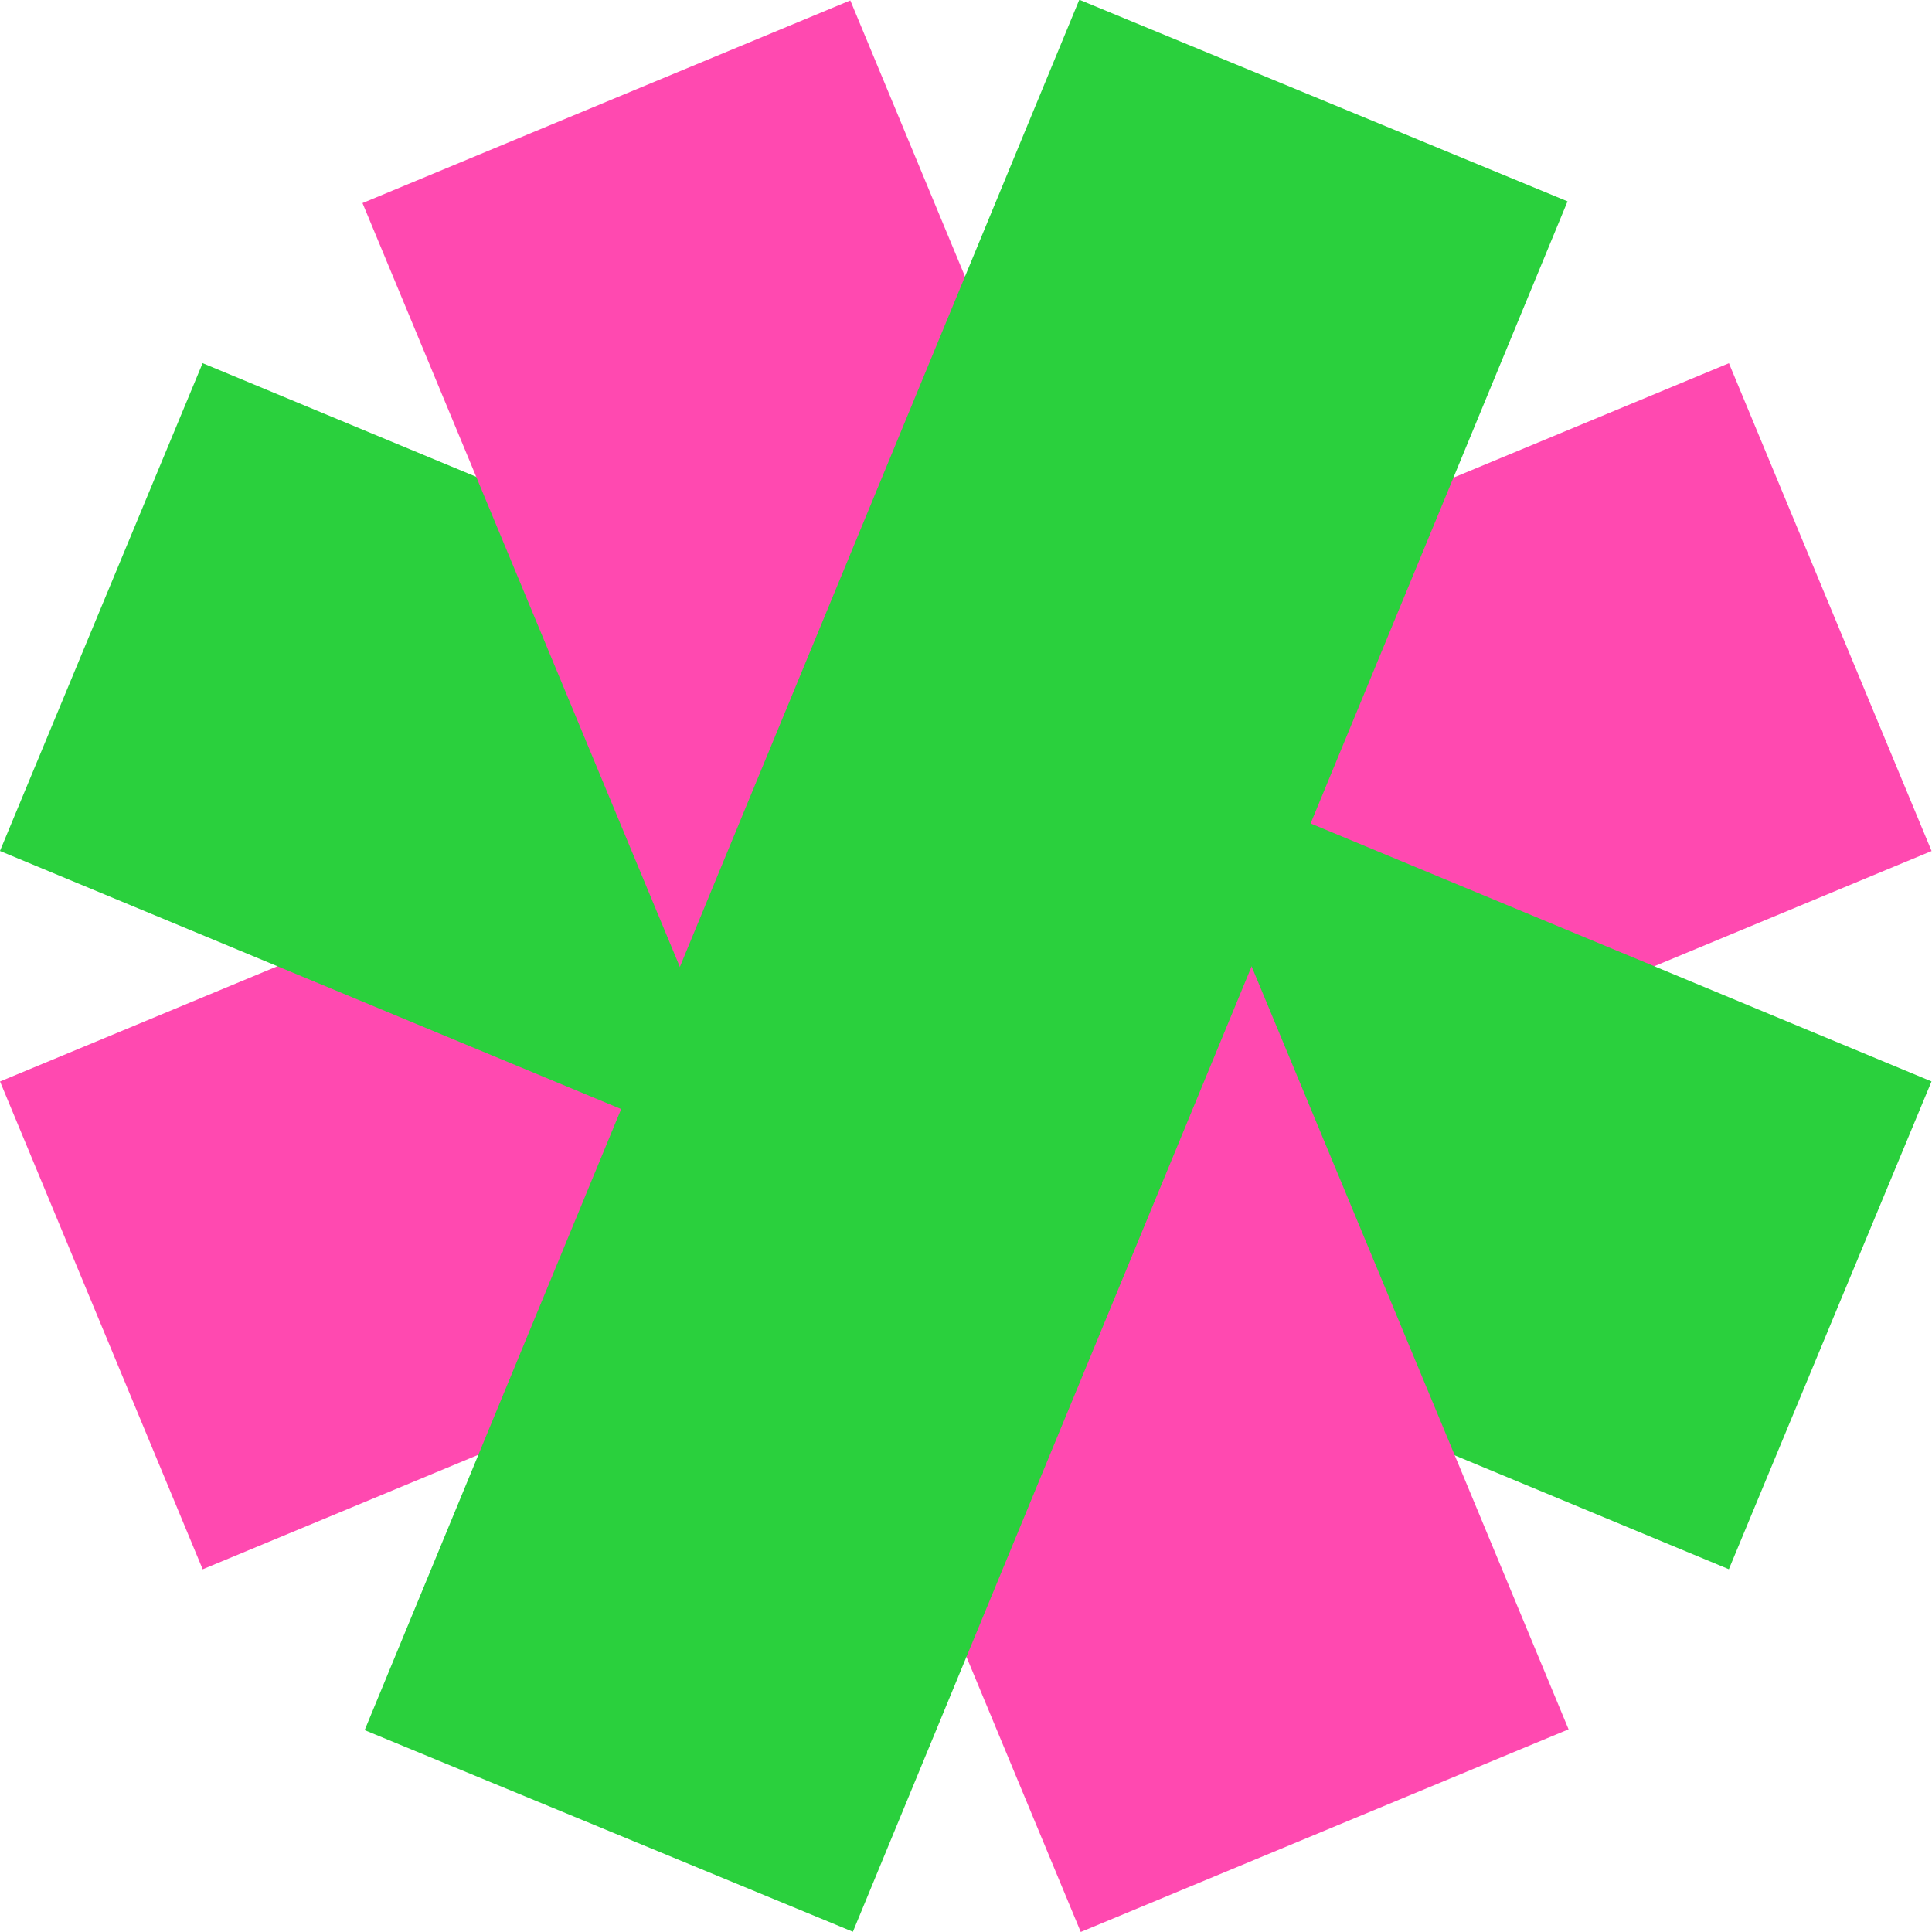
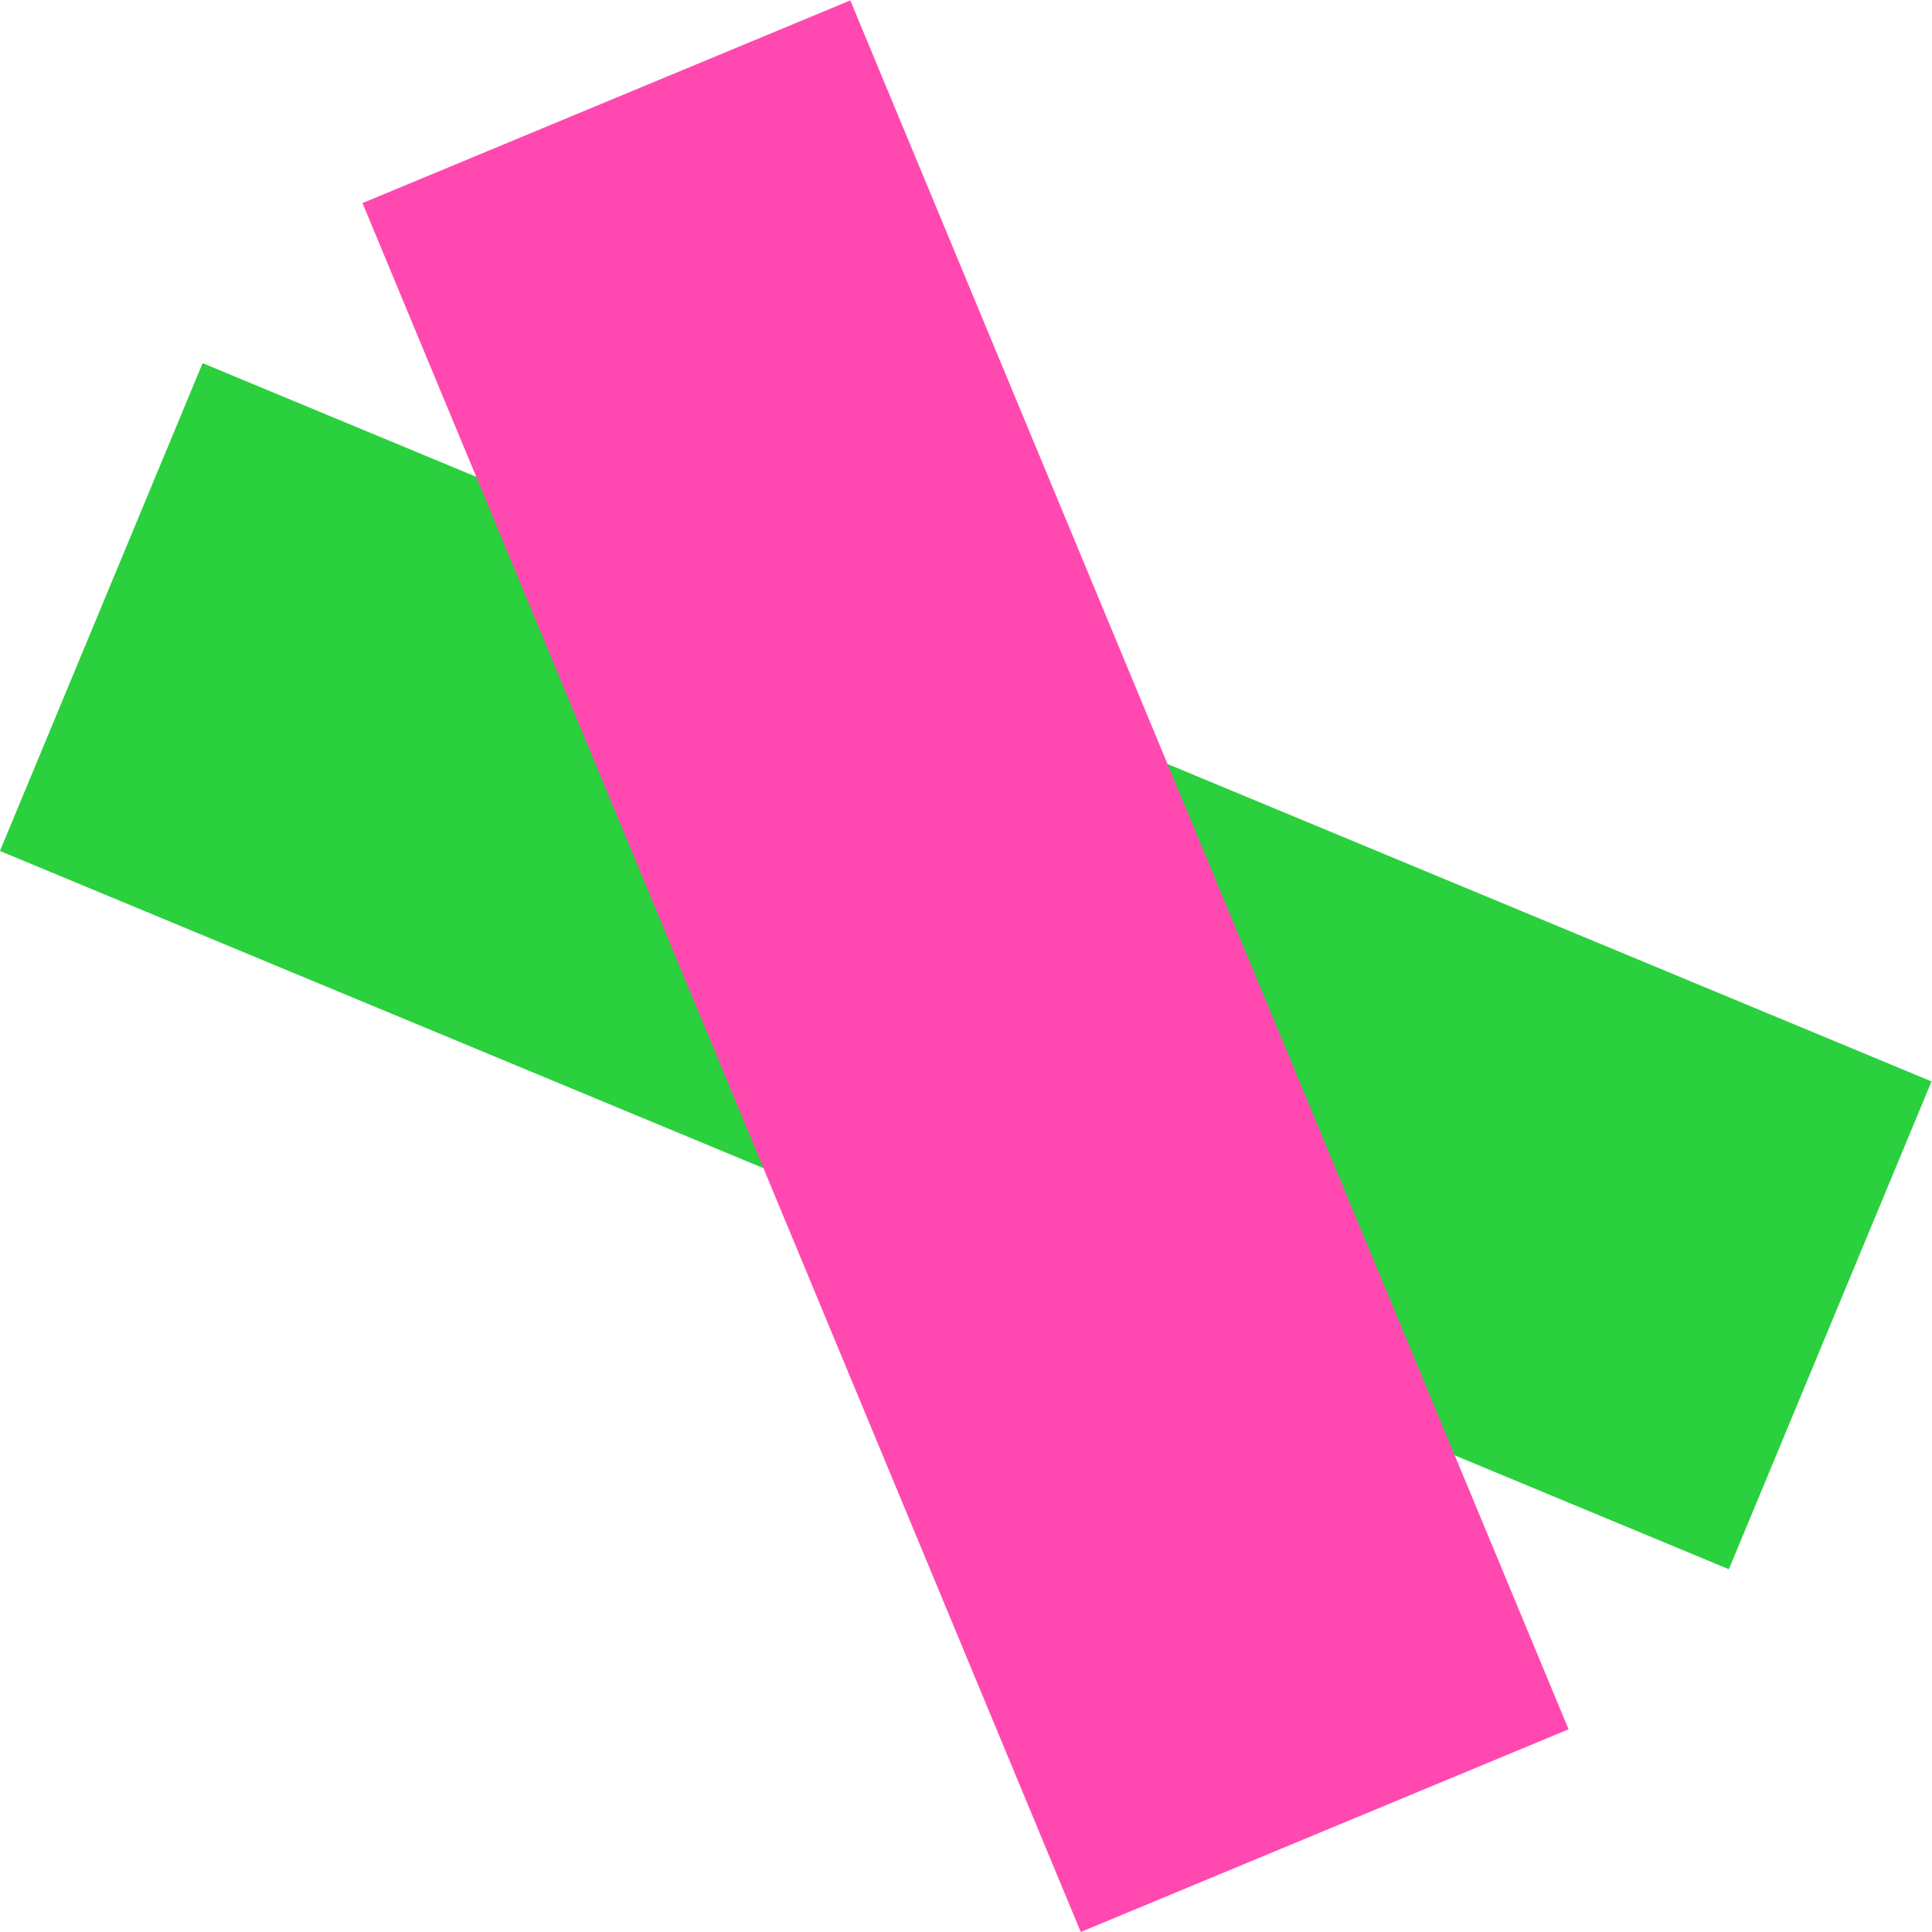
<svg xmlns="http://www.w3.org/2000/svg" viewBox="0 0 26.48 26.48">
  <defs>
    <style>.cls-1{isolation:isolate;}.cls-2{fill:#ff49b0;}.cls-2,.cls-3,.cls-4{mix-blend-mode:multiply;}.cls-4{fill:#2ad03d;}</style>
  </defs>
  <title>Asset 2</title>
  <g class="cls-1">
    <g id="Layer_2" data-name="Layer 2">
      <g id="Layer_1-2" data-name="Layer 1">
-         <rect class="cls-2" x="9.62" y="0.41" width="7.24" height="25.66" transform="translate(6.09 30.55) rotate(-112.56)" />
        <g class="cls-3">
          <rect class="cls-4" x="9.62" y="0.41" width="7.24" height="25.66" transform="translate(-4.07 20.39) rotate(-67.44)" />
        </g>
        <rect class="cls-2" x="9.62" y="0.41" width="7.24" height="25.66" transform="translate(30.54 20.39) rotate(157.44)" />
        <g class="cls-3">
-           <rect class="cls-4" x="0.41" y="9.62" width="25.66" height="7.24" transform="translate(-4.05 20.42) rotate(-67.56)" />
-         </g>
+           </g>
      </g>
    </g>
  </g>
</svg>